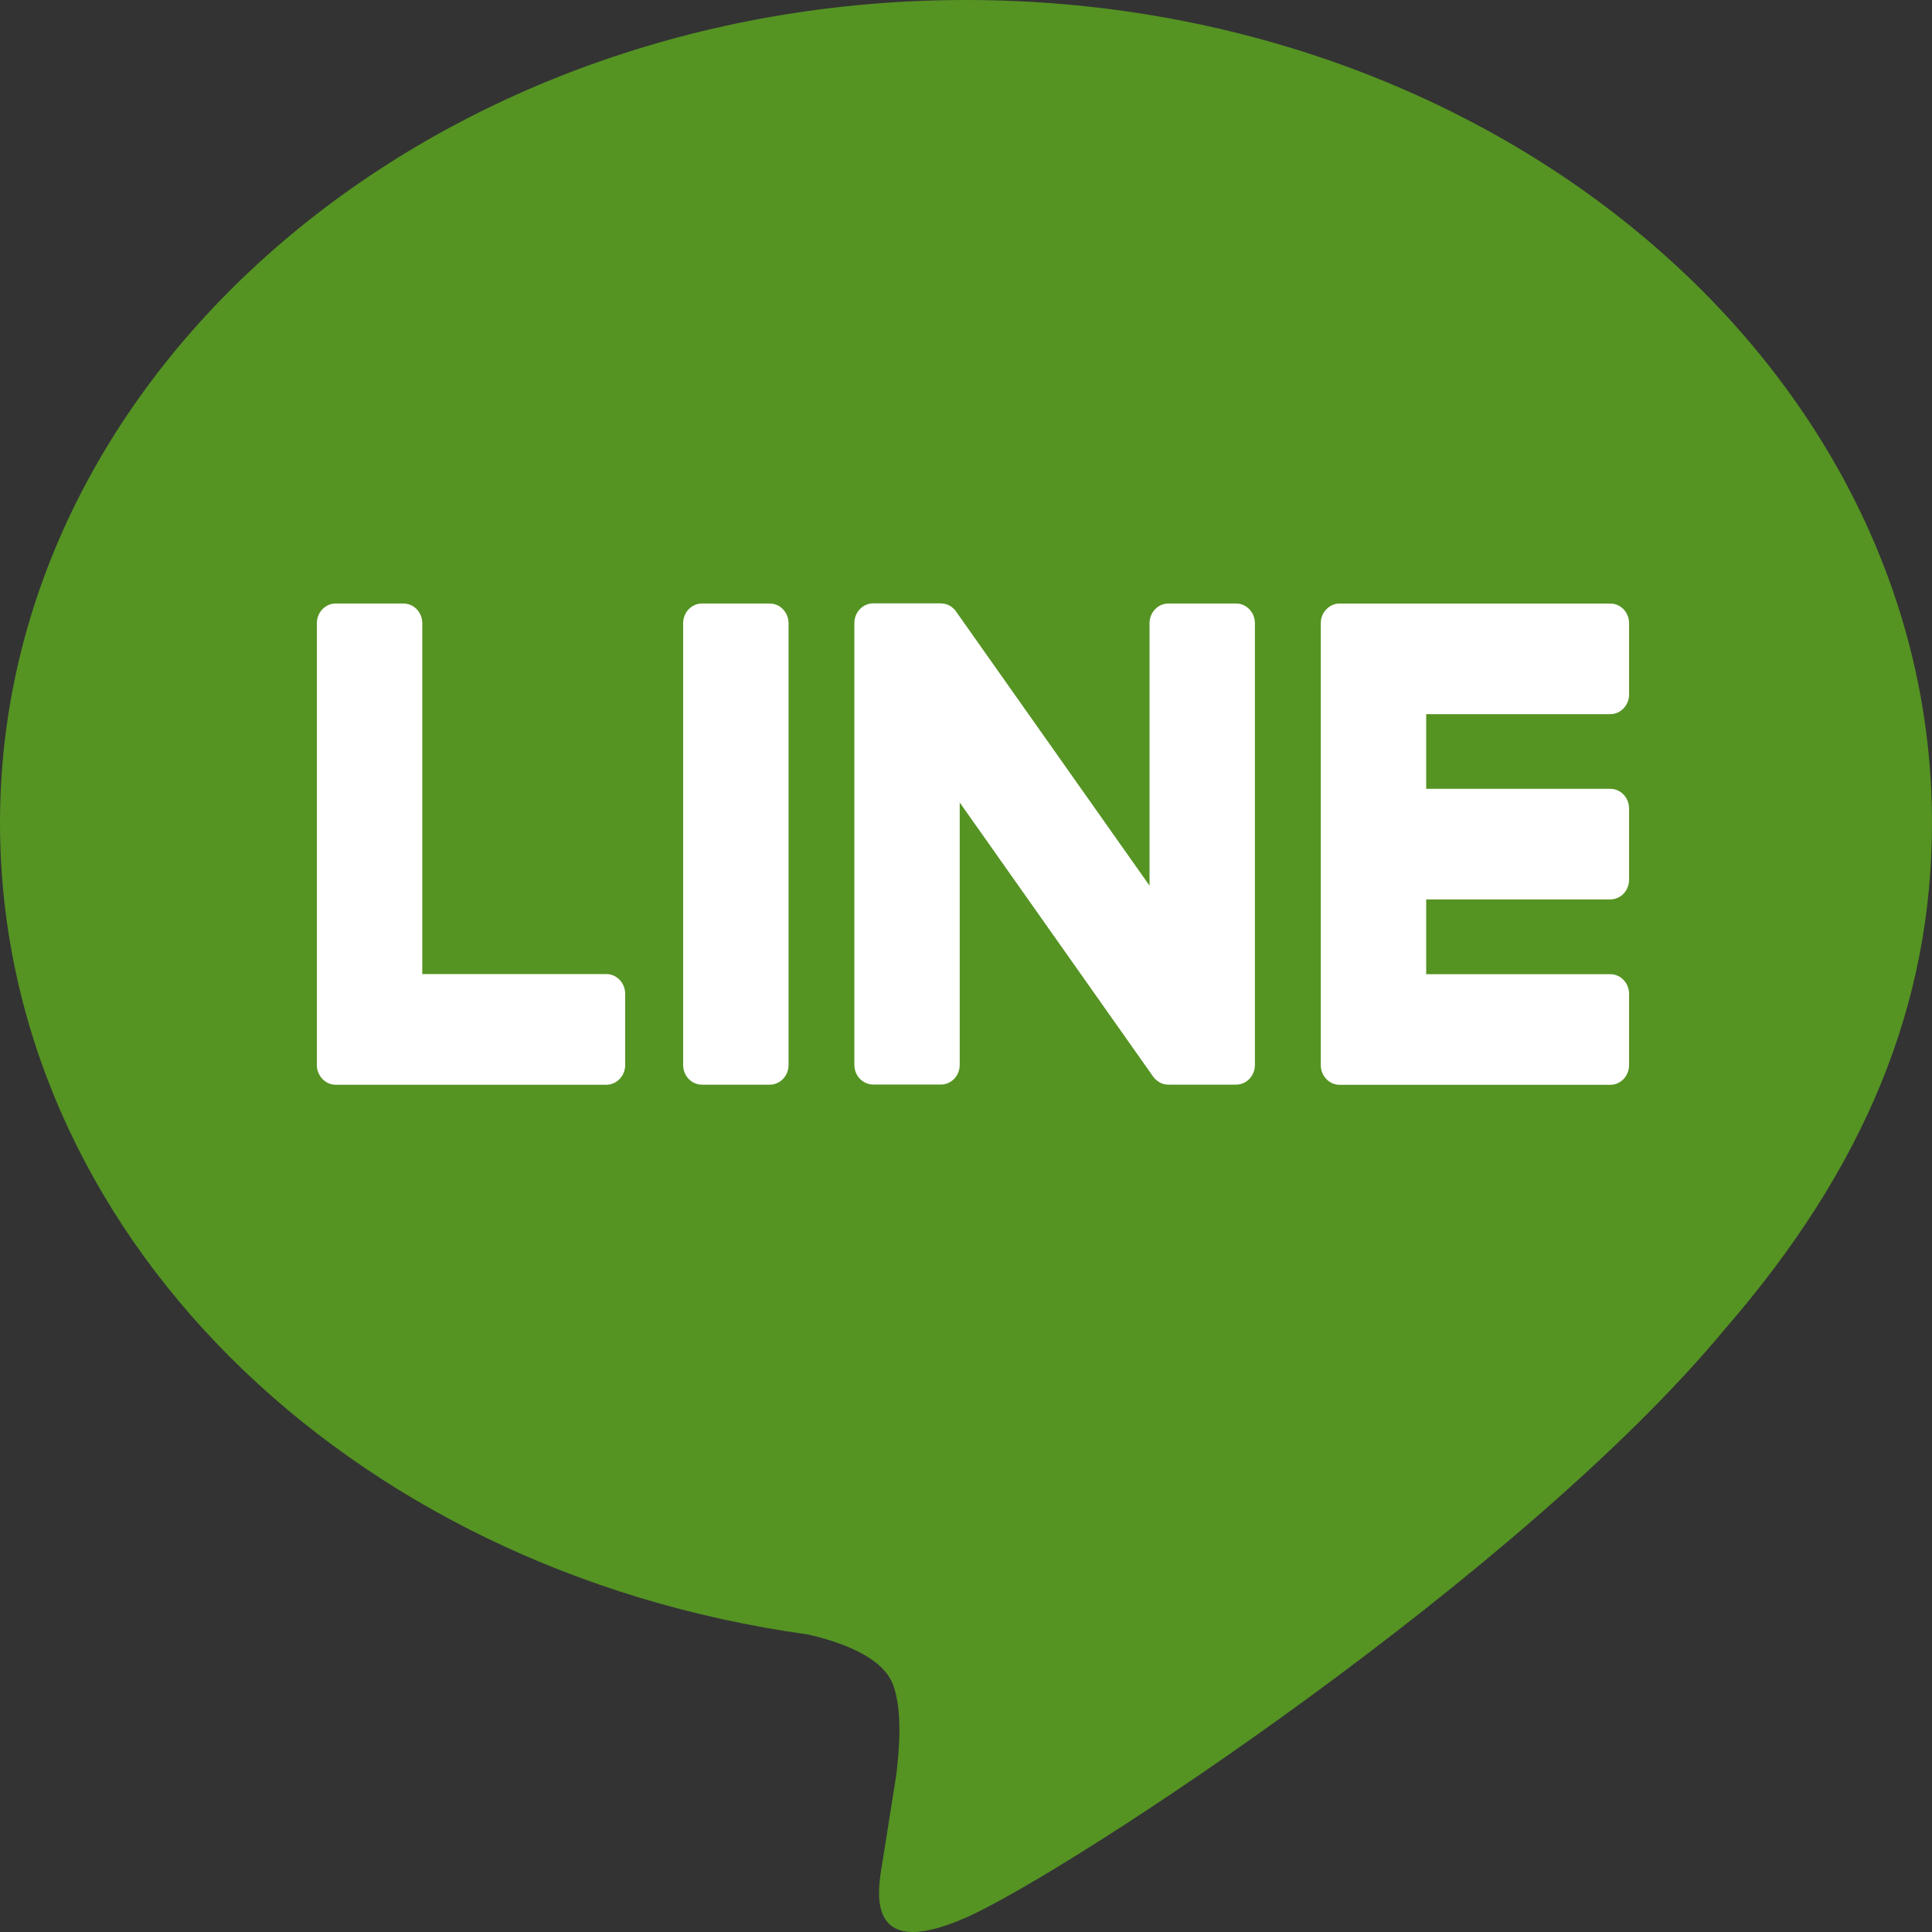
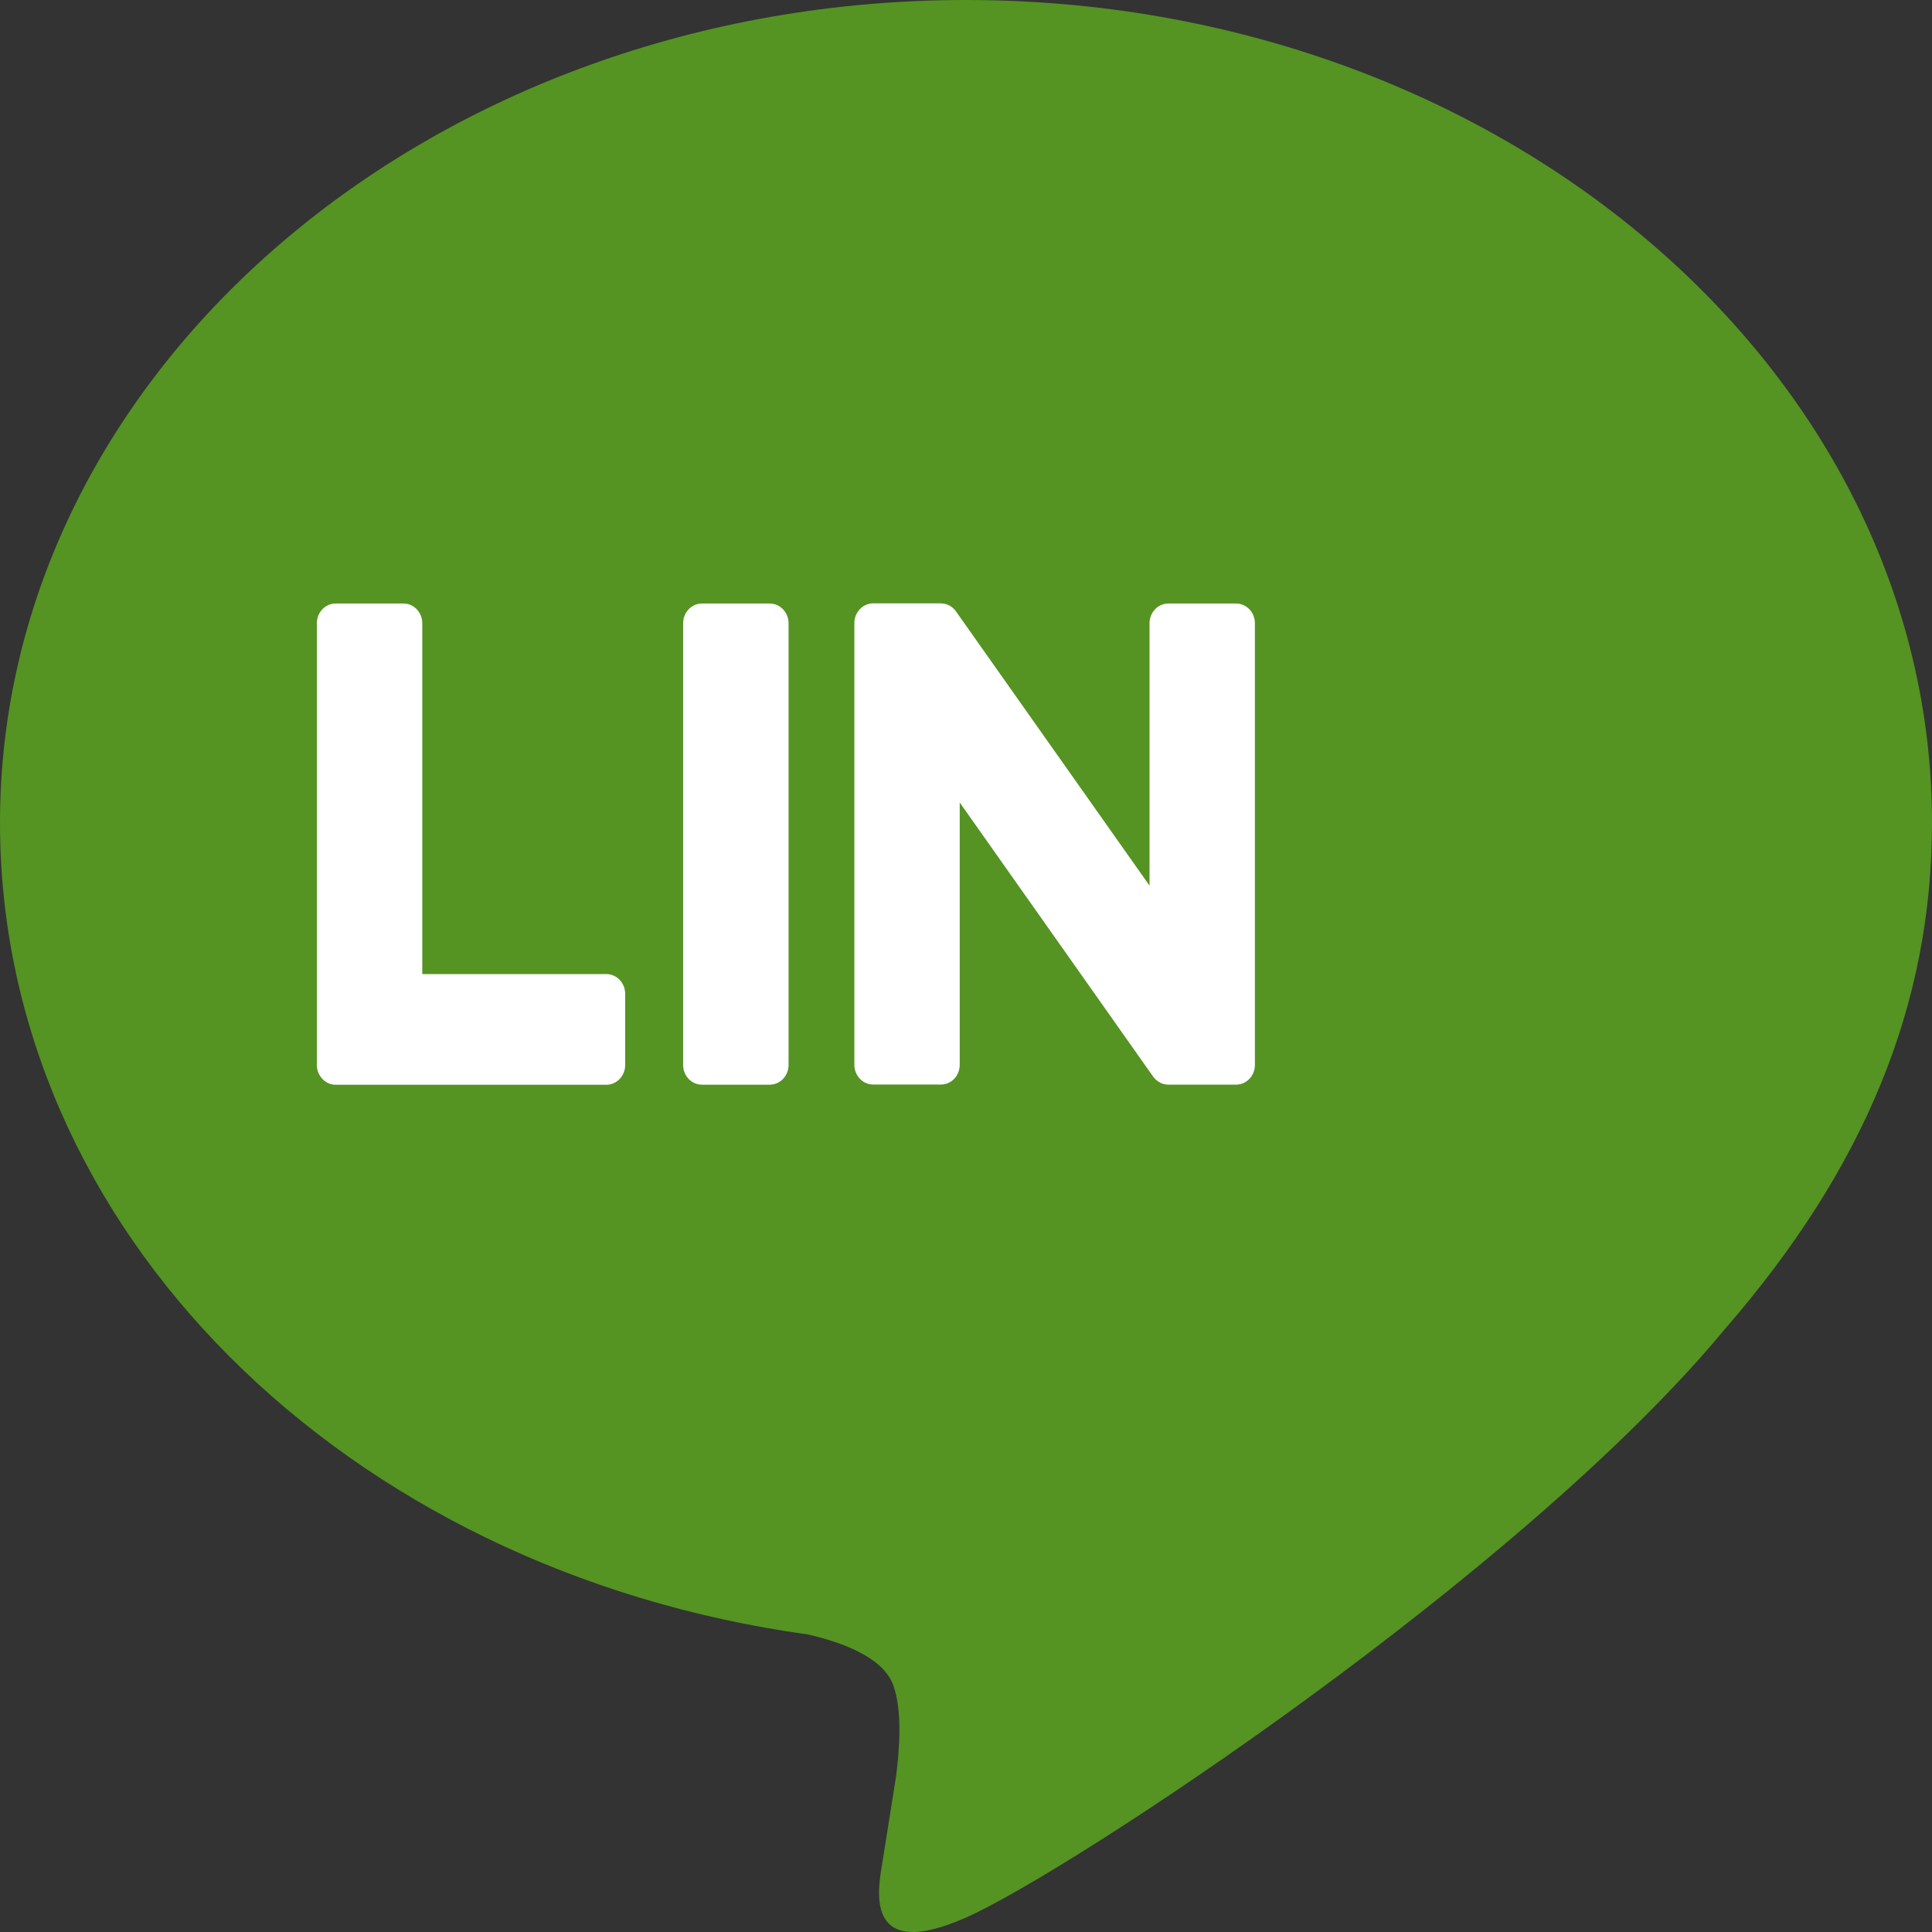
<svg xmlns="http://www.w3.org/2000/svg" version="1.1" x="0px" y="0px" width="56px" height="56px" viewBox="0 0 56 56" overflow="visible" enable-background="new 0 0 56 56" xml:space="preserve">
  <rect x="0" y="0" width="56" height="56" fill="#333333" stroke="none" />
  <defs>
</defs>
  <rect fill="none" width="56" height="56" />
  <path fill="#559323" d="M56,23.848C56,10.698,43.439,0,27.999,0C12.562,0,0,10.698,0,23.848c0,11.788,9.962,21.659,23.416,23.528  c0.912,0.207,2.153,0.631,2.467,1.448c0.282,0.743,0.186,1.907,0.091,2.657c0,0-0.328,2.073-0.4,2.518  c-0.121,0.74-0.561,2.903,2.426,1.583c2.988-1.323,16.126-9.964,22-17.062l0,0C54.056,33.85,56,29.11,56,23.848" />
  <path fill="#FFFFFF" d="M22.311,17.493h-1.965c-0.301,0-0.545,0.258-0.545,0.571v12.805c0,0.315,0.244,0.571,0.545,0.571h1.965  c0.302,0,0.546-0.256,0.546-0.571V18.064C22.856,17.751,22.612,17.493,22.311,17.493" />
  <path fill="#FFFFFF" d="M35.828,17.493h-1.962c-0.303,0-0.546,0.258-0.546,0.571v7.607l-5.592-7.923  c-0.013-0.021-0.027-0.04-0.042-0.059l-0.003-0.005c-0.012-0.011-0.022-0.023-0.035-0.034c-0.001-0.003-0.005-0.008-0.008-0.011  c-0.01-0.008-0.02-0.017-0.031-0.025c-0.003-0.003-0.007-0.006-0.013-0.011c-0.009-0.007-0.019-0.014-0.029-0.021  c-0.004-0.004-0.011-0.007-0.015-0.011c-0.011-0.006-0.02-0.011-0.03-0.017c-0.006-0.003-0.011-0.006-0.017-0.009  c-0.011-0.006-0.021-0.01-0.031-0.016c-0.006-0.002-0.011-0.002-0.02-0.004c-0.009-0.006-0.019-0.01-0.031-0.013  c-0.006-0.002-0.012-0.002-0.019-0.004c-0.011-0.004-0.021-0.005-0.032-0.008c-0.008-0.002-0.015-0.003-0.021-0.004  c-0.011-0.002-0.021-0.002-0.029-0.002c-0.011-0.002-0.021-0.002-0.03-0.002c-0.007,0-0.012-0.003-0.018-0.003h-1.965  c-0.301,0-0.545,0.258-0.545,0.571v12.805c0,0.315,0.244,0.571,0.545,0.571h1.965c0.302,0,0.544-0.256,0.544-0.571v-7.604  l5.598,7.933c0.04,0.059,0.088,0.105,0.14,0.143c0.002,0,0.004,0.003,0.007,0.005c0.011,0.006,0.021,0.016,0.032,0.019  c0.006,0.004,0.011,0.008,0.015,0.01c0.01,0.006,0.019,0.012,0.027,0.015s0.019,0.008,0.025,0.013  c0.007,0.002,0.013,0.003,0.017,0.006c0.014,0.004,0.025,0.008,0.037,0.014c0.003,0,0.006,0,0.009,0  c0.044,0.013,0.091,0.02,0.141,0.02h1.962c0.303,0,0.546-0.256,0.546-0.571V18.064C36.374,17.751,36.131,17.493,35.828,17.493" />
  <path fill="#FFFFFF" d="M17.576,28.234H12.24v-10.17c0-0.315-0.244-0.571-0.547-0.571H9.729c-0.3,0-0.545,0.256-0.545,0.571v12.805  l0,0c0,0.155,0.059,0.293,0.154,0.395c0,0,0.002,0.007,0.007,0.011c0.002,0,0.004,0.004,0.007,0.006  c0.1,0.1,0.229,0.161,0.377,0.161l0,0h7.847c0.301,0,0.545-0.257,0.545-0.572v-2.062C18.121,28.491,17.877,28.234,17.576,28.234" />
-   <path fill="#FFFFFF" d="M46.676,20.7c0.301,0,0.544-0.258,0.544-0.572v-2.063c0-0.313-0.243-0.571-0.544-0.571h-7.847h-0.002  c-0.146,0-0.278,0.062-0.377,0.162c-0.001,0.004-0.004,0.004-0.007,0.007s-0.007,0.007-0.008,0.009  c-0.094,0.102-0.152,0.242-0.152,0.394l0,0v12.805l0,0c0,0.155,0.059,0.293,0.153,0.395c0,0,0.004,0.009,0.007,0.011  c0.003,0,0.006,0.004,0.008,0.006c0.099,0.1,0.23,0.161,0.376,0.161h0.002h7.847c0.301,0,0.544-0.259,0.544-0.572v-2.062  c0-0.316-0.243-0.573-0.544-0.573h-5.337V26.07h5.337c0.301,0,0.544-0.255,0.544-0.573v-2.061c0-0.315-0.243-0.572-0.544-0.572  h-5.337V20.7H46.676z" />
</svg>